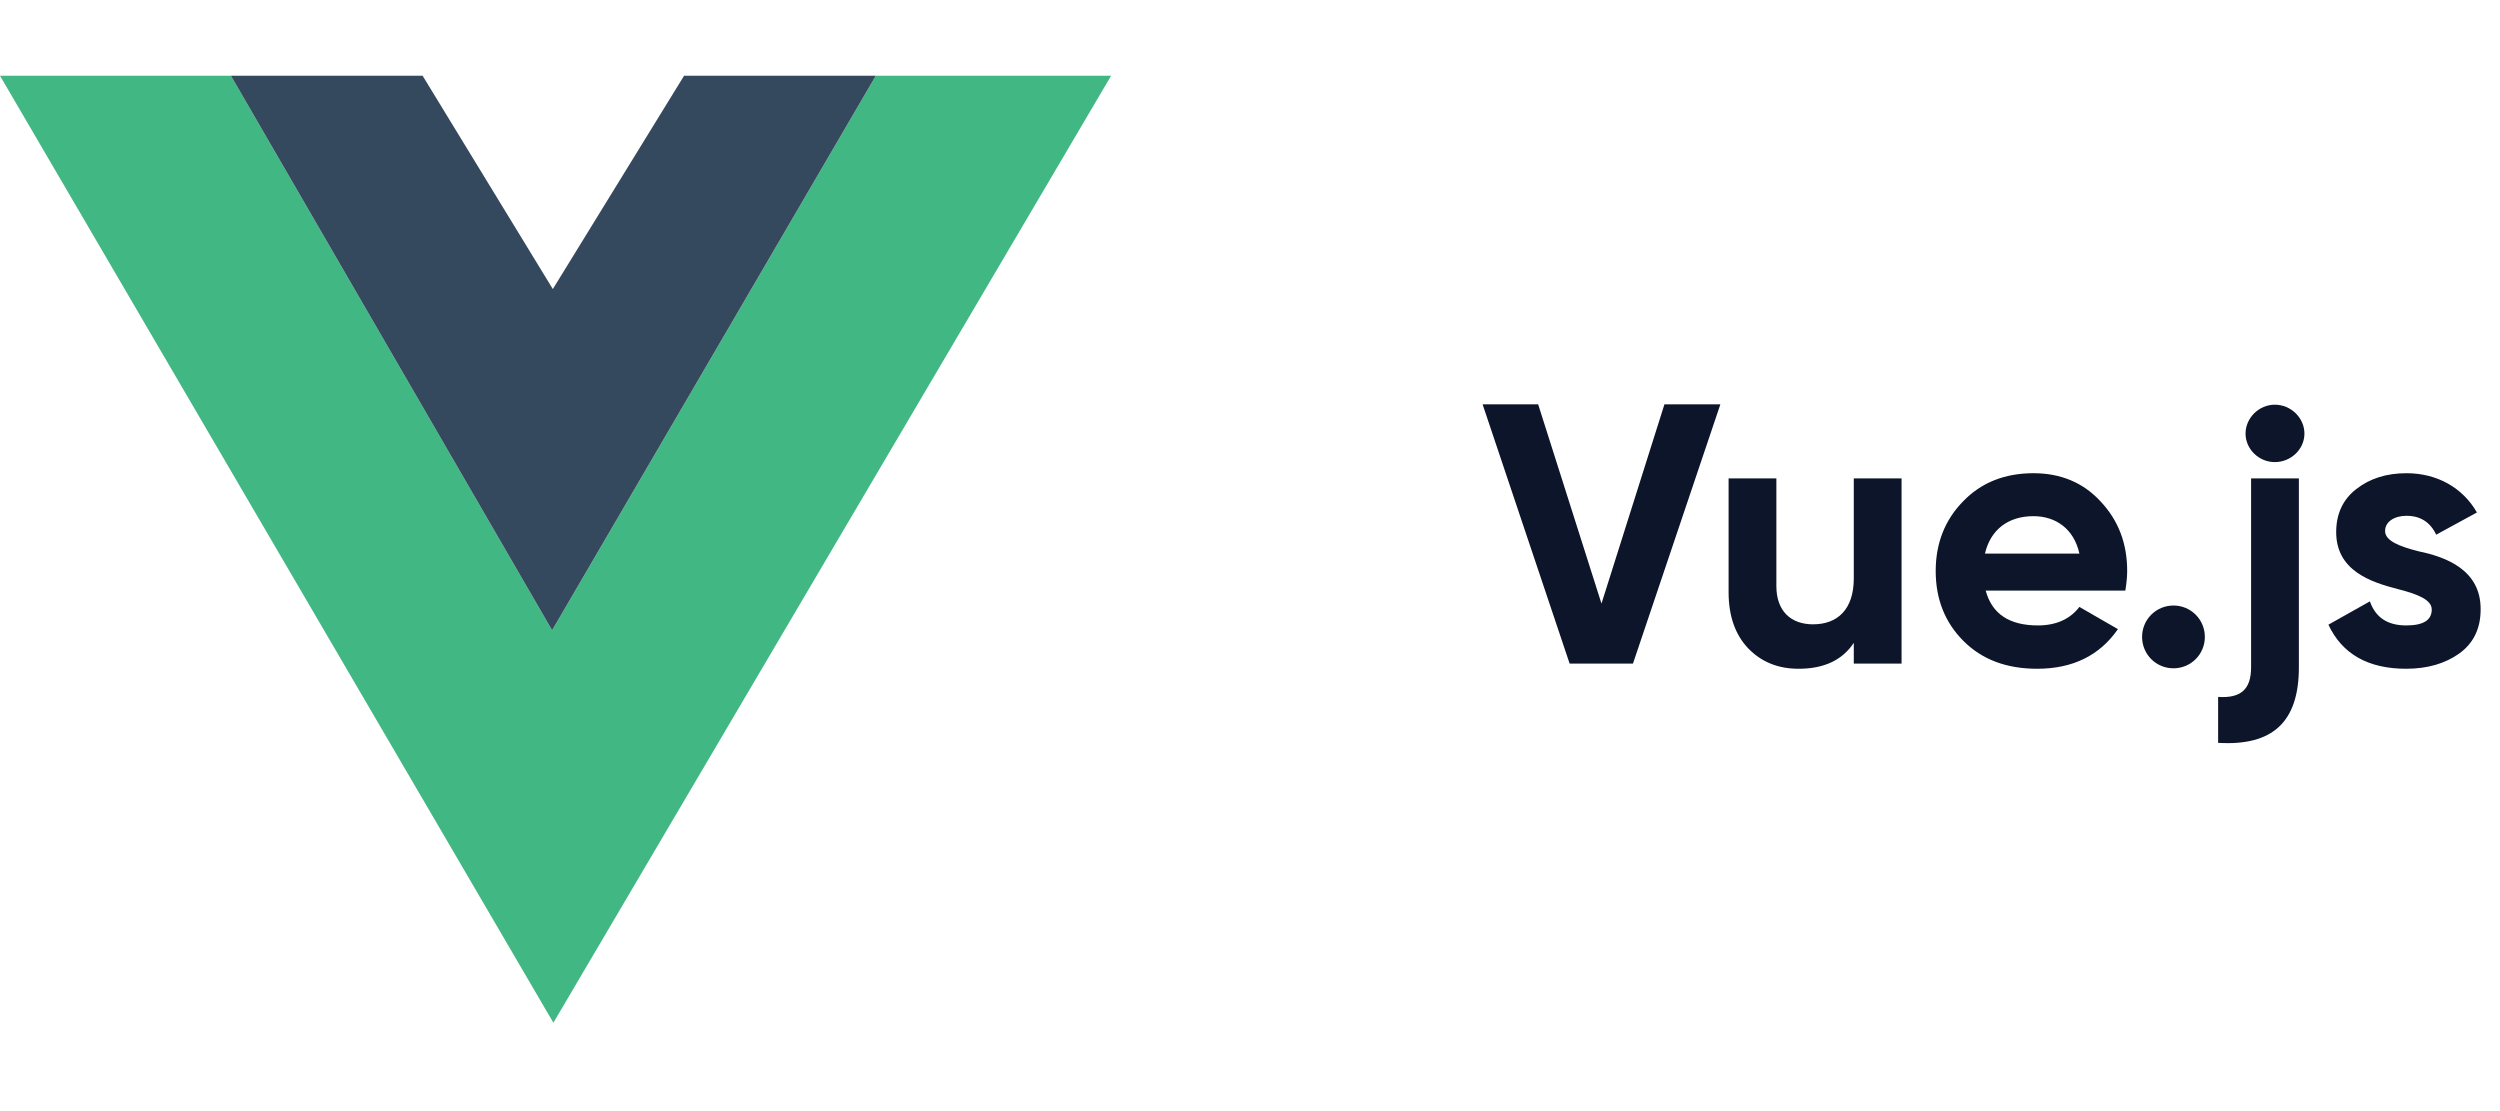
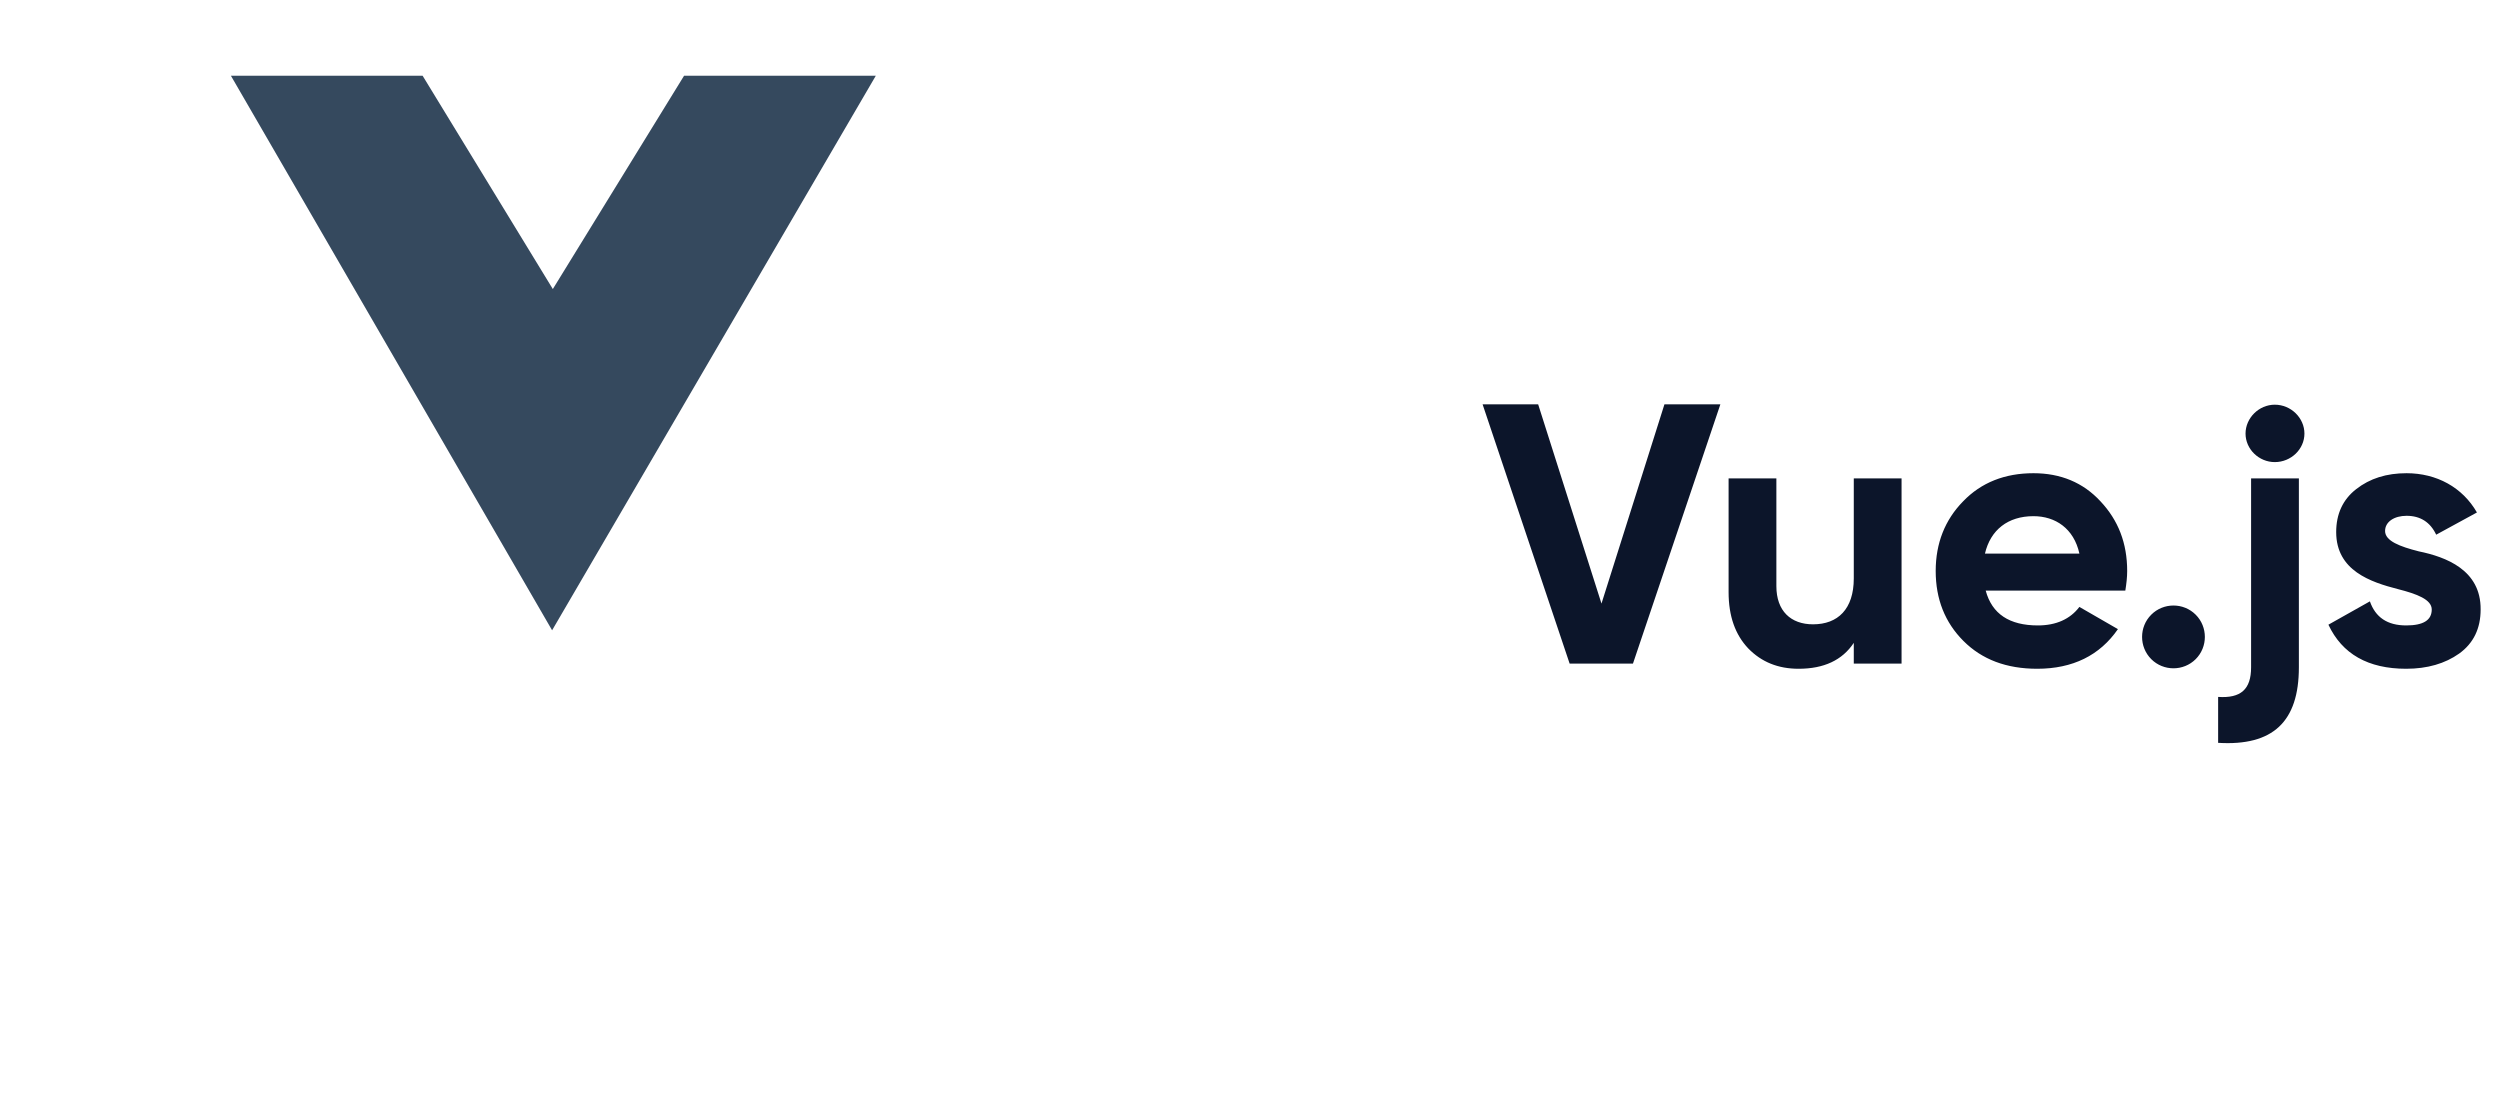
<svg xmlns="http://www.w3.org/2000/svg" width="162" height="72" viewBox="0 0 162 72" fill="none">
-   <path fill-rule="evenodd" clip-rule="evenodd" d="M35.859 66.273L-2.2132e-06 4.909L72 4.909L35.859 66.273ZM14.964 4.909L35.776 40.843L56.752 4.909L14.964 4.909Z" fill="#41B883" />
  <path fill-rule="evenodd" clip-rule="evenodd" d="M14.964 4.909L35.776 40.843L56.752 4.909L14.964 4.909ZM27.386 4.909L35.823 18.73L44.327 4.909L27.386 4.909Z" fill="#35495E" />
  <path d="M105.816 43L111.48 26.2H107.856L103.776 39.112L99.672 26.2H96.072L101.712 43H105.816ZM120.125 37.48C120.125 39.472 119.093 40.456 117.485 40.456C116.045 40.456 115.109 39.592 115.109 37.984V31H112.013V38.368C112.013 39.928 112.445 41.128 113.285 42.016C114.149 42.904 115.229 43.336 116.549 43.336C118.181 43.336 119.381 42.784 120.125 41.656V43H123.221V31H120.125V37.48ZM137.721 38.272C137.793 37.816 137.841 37.408 137.841 37C137.841 35.2 137.265 33.712 136.113 32.488C134.985 31.264 133.521 30.664 131.769 30.664C129.921 30.664 128.385 31.264 127.209 32.488C126.033 33.688 125.433 35.2 125.433 37C125.433 38.824 126.033 40.336 127.233 41.536C128.433 42.736 130.017 43.336 132.009 43.336C134.313 43.336 136.065 42.472 137.241 40.768L134.745 39.328C134.145 40.12 133.233 40.528 132.057 40.528C130.209 40.528 129.081 39.784 128.673 38.272H137.721ZM128.625 35.872C128.985 34.336 130.113 33.448 131.769 33.448C133.185 33.448 134.385 34.24 134.745 35.872H128.625ZM142.281 42.712C143.073 41.92 143.073 40.624 142.281 39.832C141.489 39.04 140.193 39.04 139.401 39.832C138.609 40.624 138.609 41.92 139.401 42.712C140.193 43.504 141.489 43.504 142.281 42.712ZM145.871 43.24C145.871 44.68 145.199 45.256 143.735 45.16V48.136C147.287 48.352 148.967 46.768 148.967 43.24V31H145.871V43.24ZM147.407 29.944C148.463 29.944 149.327 29.104 149.327 28.096C149.327 27.088 148.463 26.224 147.407 26.224C146.375 26.224 145.511 27.088 145.511 28.096C145.511 29.104 146.375 29.944 147.407 29.944ZM154.553 34.408C154.553 33.808 155.153 33.424 155.945 33.424C156.833 33.424 157.481 33.832 157.865 34.648L160.505 33.208C159.569 31.576 157.889 30.664 155.945 30.664C154.649 30.664 153.569 31 152.681 31.696C151.817 32.368 151.385 33.304 151.385 34.48C151.385 36.976 153.617 37.72 155.393 38.176C156.617 38.488 157.577 38.848 157.577 39.496C157.577 40.192 157.025 40.528 155.921 40.528C154.697 40.528 153.929 40 153.569 38.968L150.881 40.48C151.769 42.376 153.449 43.336 155.921 43.336C157.289 43.336 158.441 43 159.353 42.352C160.289 41.68 160.745 40.72 160.745 39.496C160.769 36.928 158.489 36.088 156.737 35.728C155.513 35.416 154.553 35.056 154.553 34.408Z" fill="#0C152A" />
</svg>